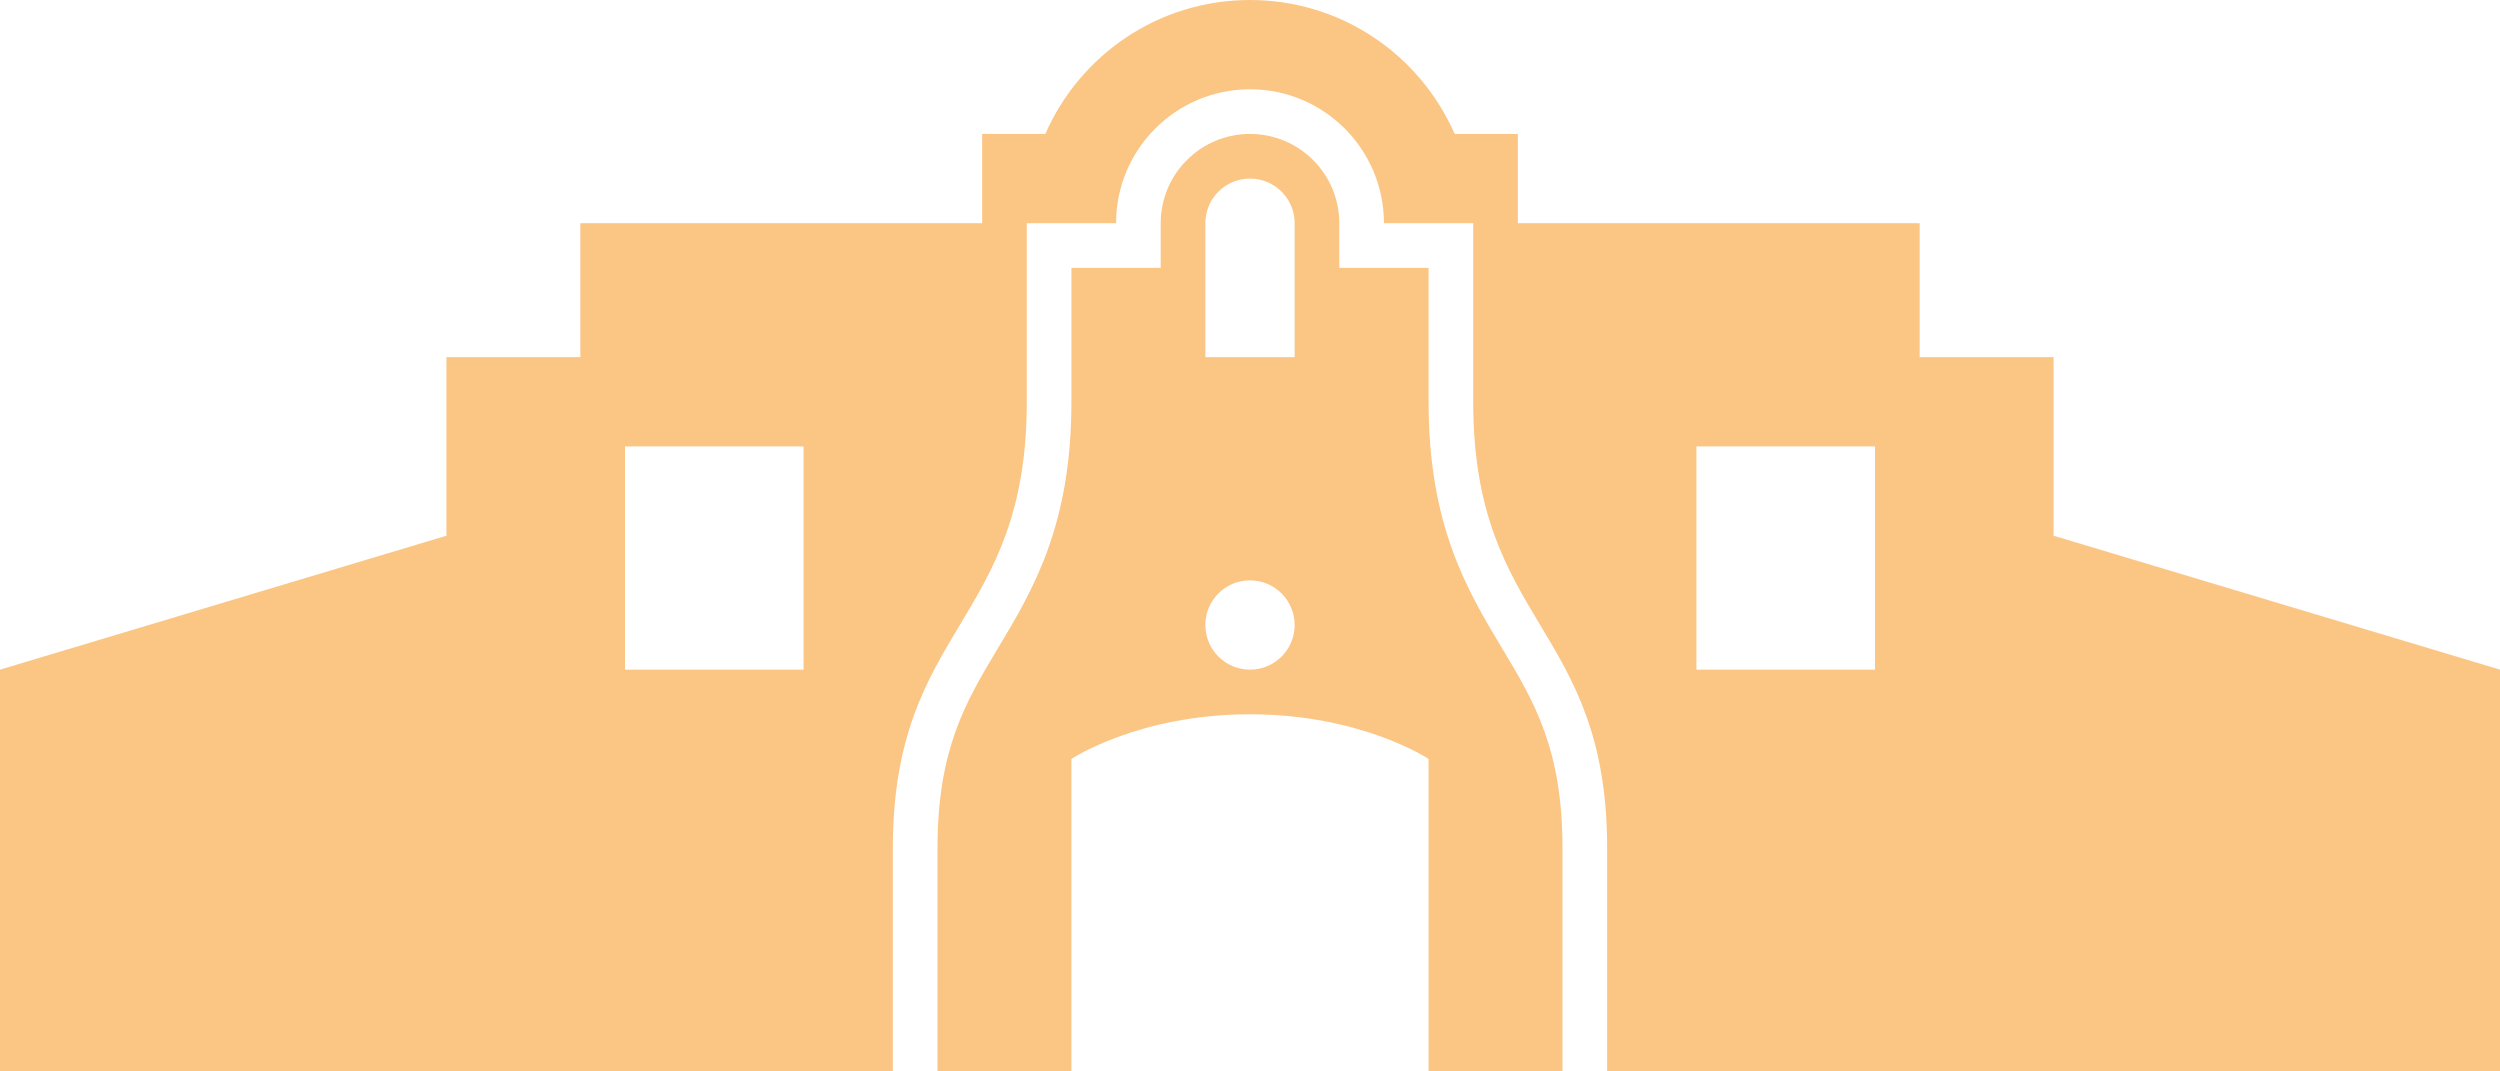
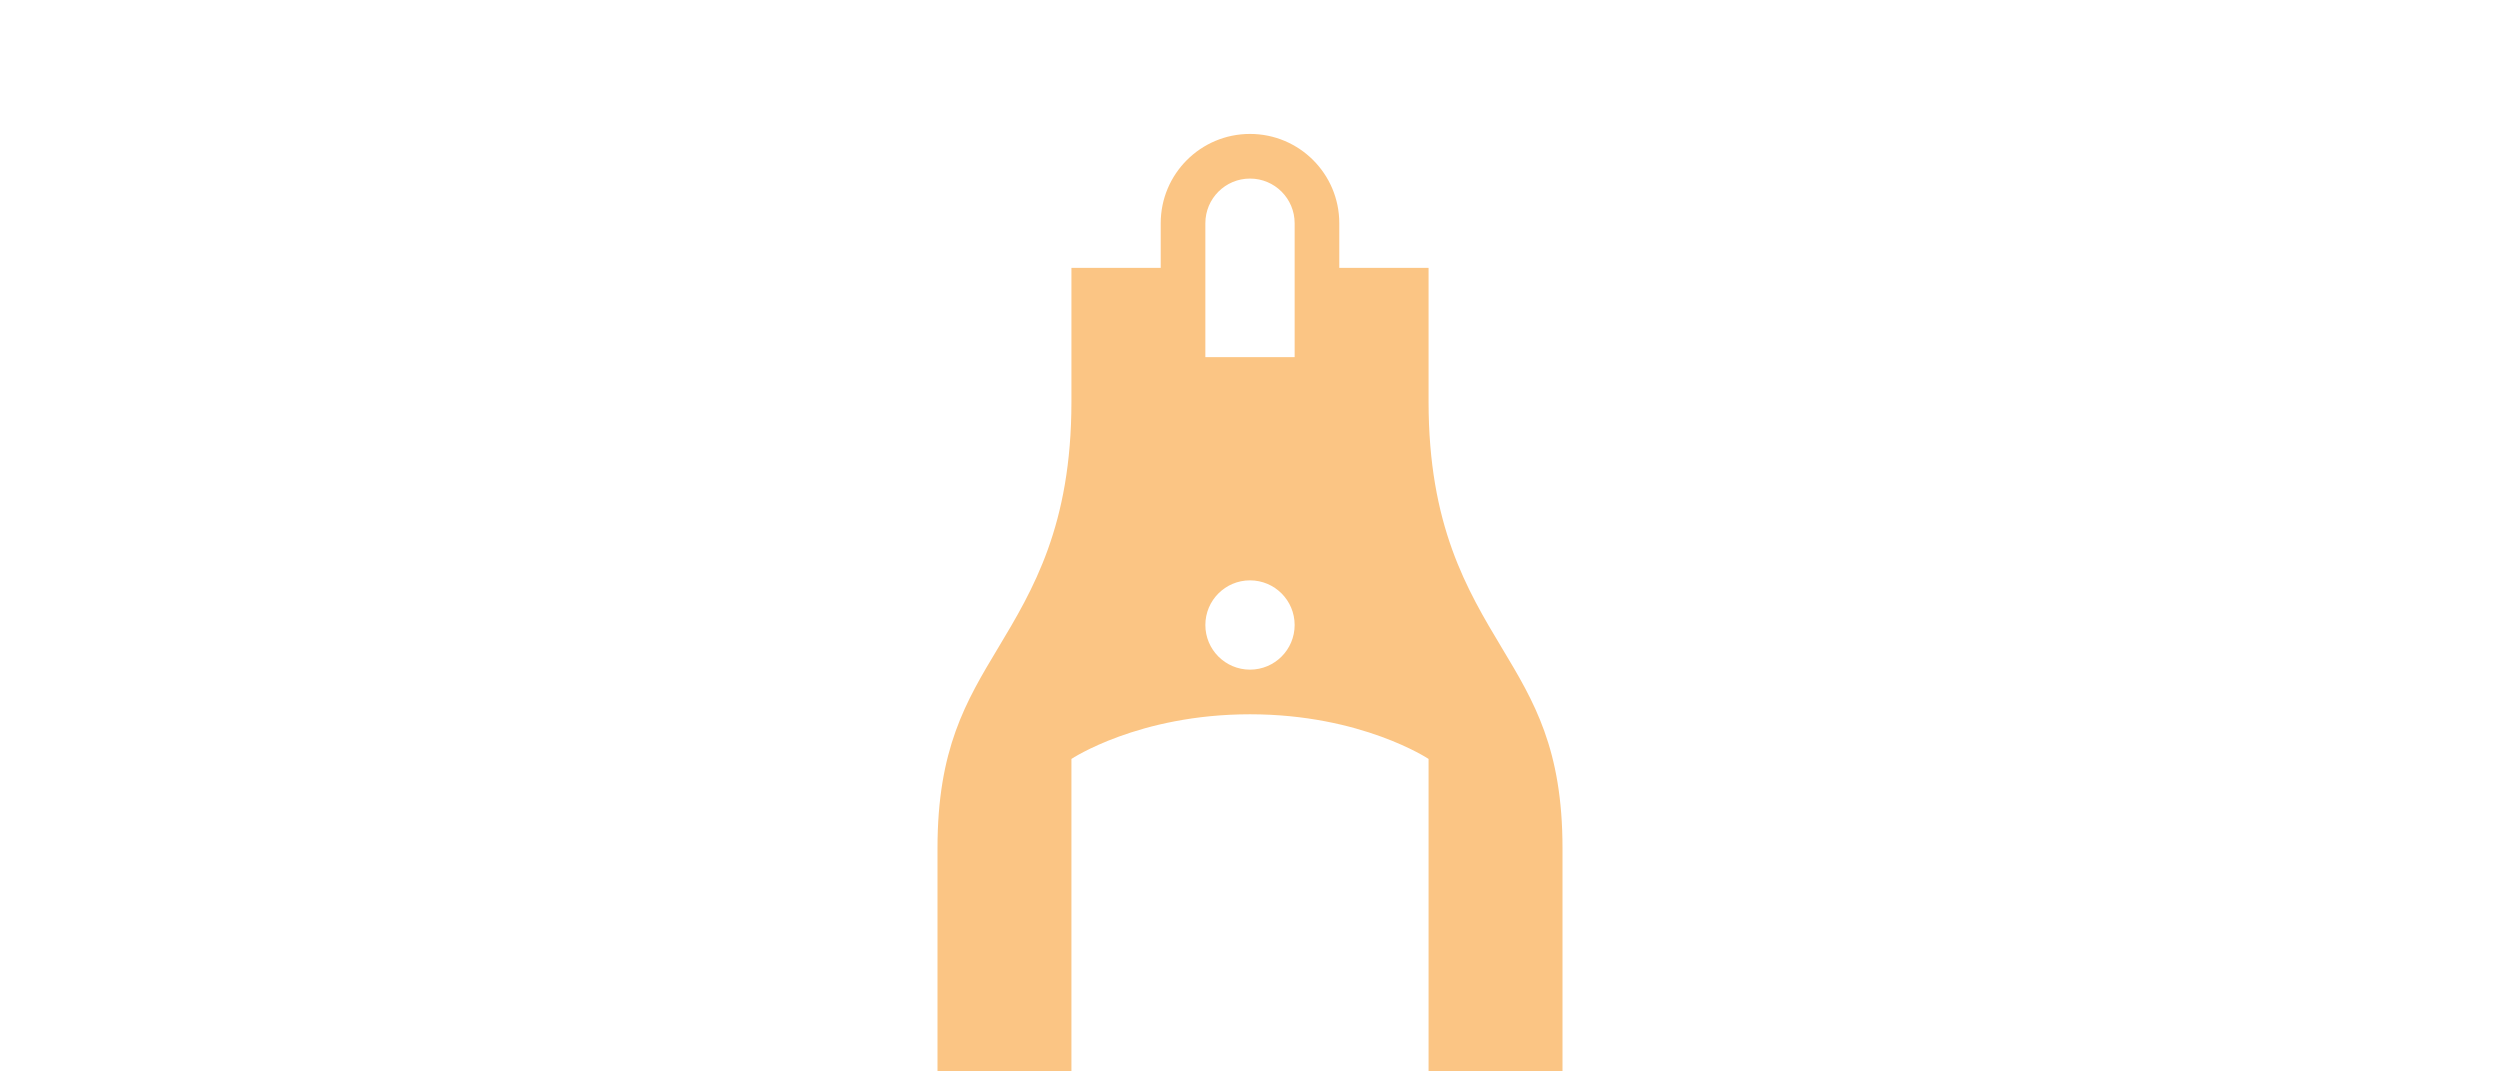
<svg xmlns="http://www.w3.org/2000/svg" width="112" height="48" viewBox="0 0 112 48" fill="none">
-   <path fill-rule="evenodd" clip-rule="evenodd" d="M46.832 6C48.375 2.468 51.899 0 56 0C60.101 0 63.625 2.468 65.168 6H68V10H86V16H92V24L112 30V48H72V38C72 33 70.5 30.5 69 28C67.5 25.5 66 23 66 18V10H62C62 6.686 59.314 4 56 4C52.686 4 50 6.686 50 10H46V18C46 23 44.5 25.5 43 28C41.5 30.5 40 33 40 38V48H0V30L20 24V16H26V10H44V6H46.832ZM84 20H76V30H84V20ZM28 20H36V30H28V20Z" fill="#FBC584" />
  <path fill-rule="evenodd" clip-rule="evenodd" d="M70 48H64V34C64 34 61 32 56 32C51 32 48 34 48 34V48H42V38C42 33.554 43.273 31.432 44.704 29.047L44.715 29.029C46.28 26.421 48 23.542 48 18V12H52V10C52 7.791 53.791 6 56 6C58.209 6 60 7.791 60 10V12H64V18C64 23.542 65.72 26.421 67.285 29.029L67.296 29.047C68.727 31.432 70 33.554 70 38V48ZM56 8C54.895 8 54 8.895 54 10V16H58V10C58 8.895 57.105 8 56 8ZM56 30C57.105 30 58 29.105 58 28C58 26.895 57.105 26 56 26C54.895 26 54 26.895 54 28C54 29.105 54.895 30 56 30Z" fill="#FBC584" />
</svg>